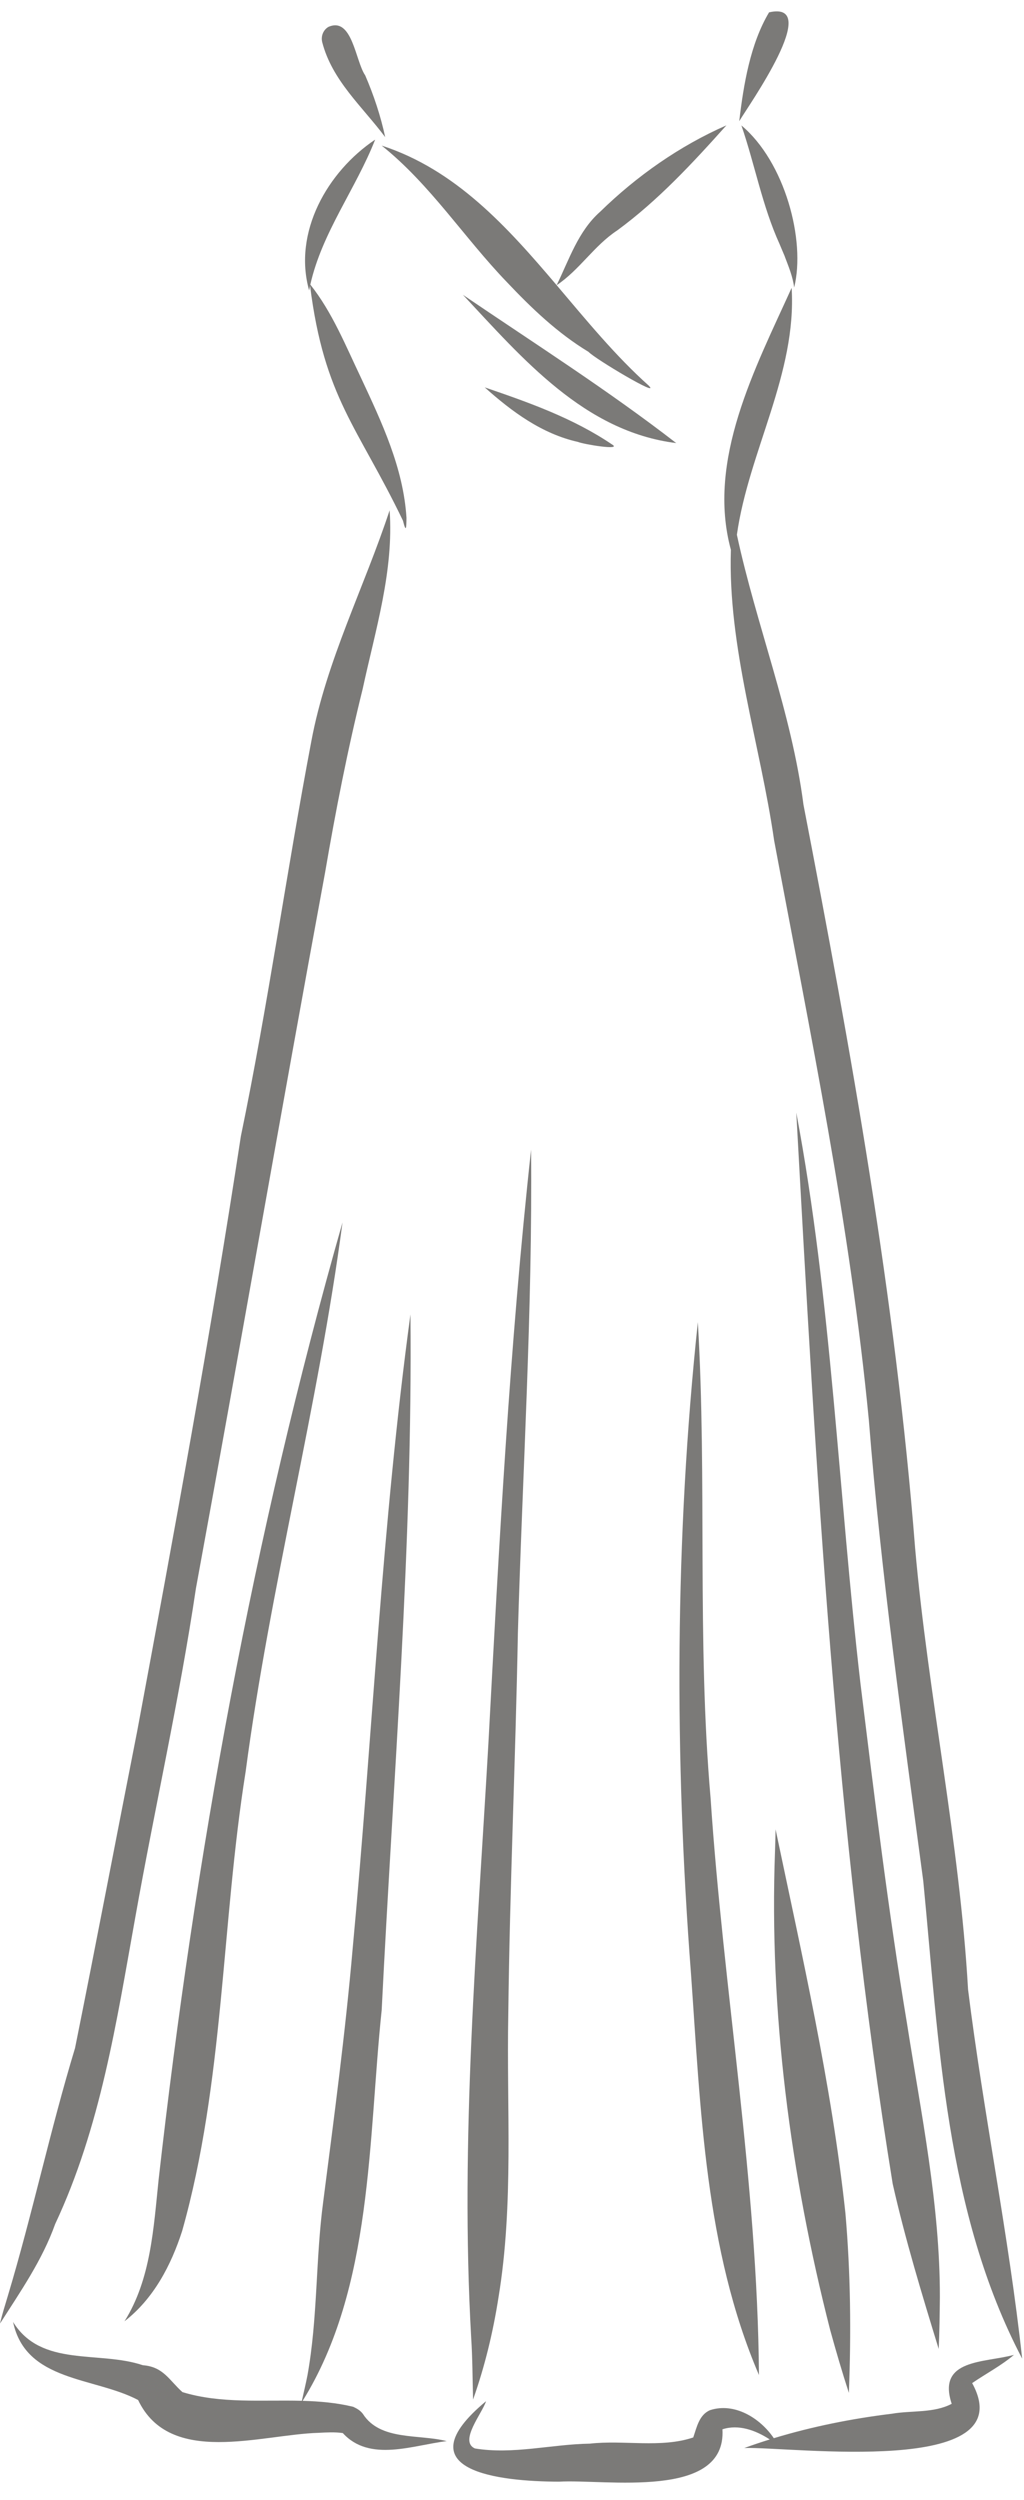
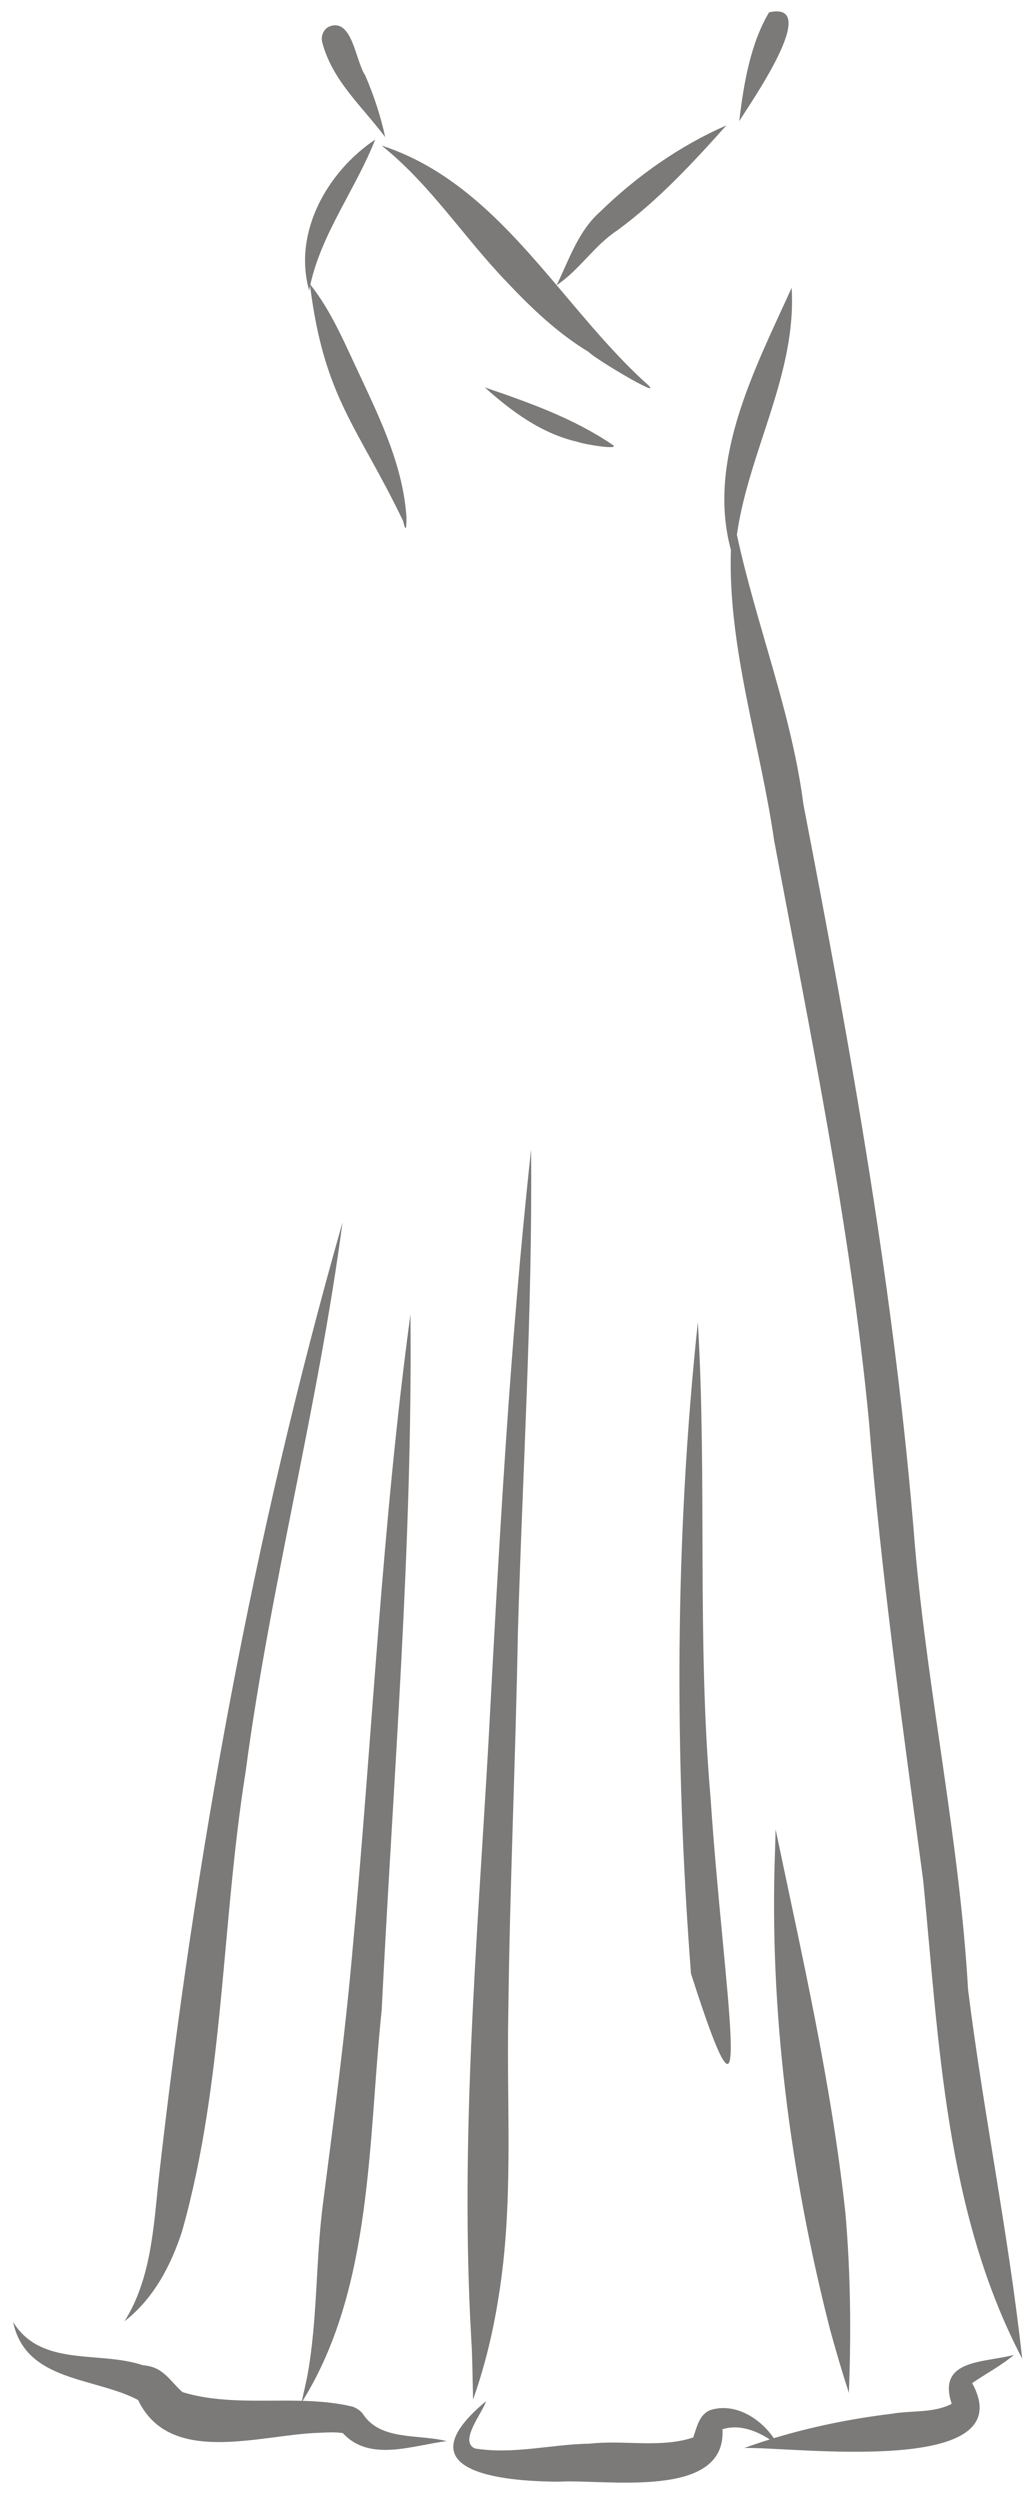
<svg xmlns="http://www.w3.org/2000/svg" fill="#000000" height="505.8" preserveAspectRatio="xMidYMid meet" version="1" viewBox="0.0 -2.3 207.3 505.8" width="207.3" zoomAndPan="magnify">
  <defs>
    <clipPath id="a">
      <path d="M 146 55 L 206.93 55 L 206.93 475 L 146 475 Z M 146 55" />
    </clipPath>
  </defs>
  <g>
    <g id="change1_2">
      <path d="M 77.266 27.156 C 87.129 35.043 93.926 45.758 102.598 54.762 C 107.613 60.062 112.863 65.094 119.141 68.891 C 120.438 70.297 133.918 78.309 131.344 75.738 C 131.359 75.75 131.371 75.758 131.387 75.77 C 124.652 69.766 118.73 62.52 112.691 55.402 C 117.32 52.316 120.281 47.387 124.941 44.328 C 133.227 38.254 140.254 30.656 147.059 23.059 C 137.609 27.199 128.879 33.328 121.504 40.531 C 117.039 44.465 115.215 50.234 112.688 55.395 C 102.629 43.539 92.242 32.027 77.266 27.156" fill="#7b7a78" />
    </g>
    <g id="change1_3">
      <path d="M 62.77 55.527 C 65.652 78.293 72.379 83.934 81.578 103.051 C 82.23 105.688 82.266 104.422 82.289 102.473 C 81.664 92.371 77.285 83.137 73.066 74.105 C 69.996 67.688 67.266 60.871 62.824 55.285 C 65.164 44.777 72.055 35.875 75.949 25.945 C 66.254 32.434 59.285 44.742 62.582 56.465 C 62.641 56.152 62.703 55.84 62.77 55.527" fill="#7b7a78" />
    </g>
    <g id="change1_4">
      <path d="M 73.898 12.867 C 73.91 12.895 73.922 12.922 73.934 12.949 C 73.934 12.949 73.934 12.949 73.934 12.953 C 73.922 12.922 73.91 12.895 73.898 12.867" fill="#7b7a78" />
    </g>
    <g id="change1_5">
      <path d="M 65.23 6.242 C 67.246 14.016 73.348 19.254 77.98 25.445 C 77.074 21.199 75.668 16.961 73.934 12.949 C 71.949 10.102 71.332 0.965 66.457 3.156 C 65.383 3.805 64.934 5.105 65.234 6.242 C 65.234 6.242 65.234 6.242 65.23 6.242" fill="#7b7a78" />
    </g>
    <g id="change1_6">
      <path d="M 155.691 0.195 C 151.891 6.562 150.527 14.809 149.652 22.219 C 151.496 19.117 166.648 -2.25 155.691 0.195" fill="#7b7a78" />
    </g>
    <g id="change1_7">
-       <path d="M 150.09 23.078 C 152.82 31.023 154.312 39.359 157.801 47.043 C 158.191 47.953 158.562 48.875 158.961 49.785 C 158.914 49.68 158.867 49.574 158.82 49.469 C 159.605 51.555 160.496 53.629 160.766 55.859 C 160.766 55.863 160.77 55.867 160.77 55.875 C 163.148 46.328 158.887 30.43 150.09 23.078" fill="#7b7a78" />
-     </g>
+       </g>
    <g clip-path="url(#a)" id="change1_1">
      <path d="M 160.258 55.941 C 152.895 72.199 143.031 90.777 147.961 108.938 C 147.324 128.695 153.91 148.285 156.715 167.746 C 164 206.648 172.098 245.555 175.887 284.996 C 178.359 316.242 182.777 347.211 186.906 378.27 C 190.098 410.988 191.363 445.207 206.93 474.914 C 204.211 449.914 199.09 425.203 195.977 400.234 C 194.266 370.242 187.898 340.789 185.258 310.918 C 181.293 260.297 172.281 210.305 162.656 160.508 C 160.242 141.805 153.121 124.215 149.176 105.895 C 151.562 89.055 161.332 73.27 160.258 55.941" fill="#7b7a78" />
    </g>
    <g id="change1_8">
-       <path d="M 93.719 57.352 C 105.785 70.23 118.297 85.035 136.898 87.348 C 123.031 76.617 108.188 67.184 93.719 57.352" fill="#7b7a78" />
-     </g>
+       </g>
    <g id="change1_9">
      <path d="M 123.969 87.668 C 123.973 87.672 123.977 87.676 123.98 87.676 C 116.07 82.312 107.082 79.137 98.125 76.074 C 103.617 80.977 109.684 85.473 117 87.113 C 118.266 87.621 125.875 88.855 123.969 87.668" fill="#7b7a78" />
    </g>
    <g id="change1_10">
-       <path d="M 27.379 385.68 C 31.332 363.461 36.336 341.418 39.66 319.094 C 48.527 270.816 56.902 222.461 65.816 174.207 C 67.953 161.734 70.375 149.359 73.426 137.07 C 75.992 125.172 79.746 113.227 78.875 100.945 C 73.723 116.582 66.074 131.355 63.027 147.668 C 57.977 174.262 54.25 201.078 48.758 227.602 C 42.621 267.875 35.227 307.949 27.766 347.992 C 23.555 369.348 19.488 390.746 15.191 412.078 C 10.156 428.668 6.562 445.652 1.578 462.238 C 1.027 464.094 0.426 465.961 0 467.816 C 4.129 461.348 8.574 454.969 11.164 447.688 C 20.363 428.09 23.582 406.777 27.379 385.68" fill="#7b7a78" />
-     </g>
+       </g>
    <g id="change1_11">
      <path d="M 73.457 486.078 C 72.91 485.371 72.246 485.004 71.5 484.652 C 68.148 483.84 64.723 483.547 61.27 483.449 C 75.512 460.535 74.516 430.496 77.27 404.387 C 79.598 357.504 83.547 310.566 83.094 263.633 C 77.301 306.168 75.395 349.09 71.406 391.805 C 69.914 408.984 67.629 426.07 65.43 443.168 C 63.871 454.832 64.34 466.699 62.242 478.289 C 61.906 480.012 61.484 481.742 61.109 483.441 C 52.969 483.223 44.691 484.055 36.934 481.684 C 34.266 479.305 33.09 476.551 28.918 476.242 C 20.039 473.25 8.344 476.734 2.645 467.488 C 5.211 479.637 19.078 478.602 27.957 483.281 C 34.387 496.773 52.75 490.273 64.48 489.922 C 66.109 489.84 67.777 489.742 69.395 489.969 C 74.84 495.941 83.602 492.414 90.43 491.602 C 84.828 490.148 76.957 491.582 73.457 486.078" fill="#7b7a78" />
    </g>
    <g id="change1_12">
      <path d="M 64.516 489.918 C 64.504 489.918 64.492 489.918 64.48 489.922 C 64.223 489.934 63.965 489.945 63.711 489.957 C 63.98 489.945 64.246 489.934 64.516 489.918" fill="#7b7a78" />
    </g>
    <g id="change1_13">
      <path d="M 196.785 479.91 C 196.793 480.023 196.797 480.141 196.805 480.254 C 196.789 480.141 196.785 480.023 196.785 479.91 Z M 146.324 489.023 C 146.367 488.914 146.422 488.812 146.484 488.711 C 146.43 488.816 146.375 488.918 146.324 489.023 Z M 192.664 484.051 C 189.027 485.965 184.547 485.367 180.57 486.055 C 172.484 487.039 164.453 488.641 156.652 491.008 C 153.867 486.906 148.68 483.734 143.75 485.332 C 141.52 486.281 141.055 488.805 140.34 490.859 C 133.766 493.059 126.301 491.332 119.426 492.109 C 111.66 492.227 103.887 494.352 96.137 493.082 C 92.859 491.617 97.691 485.879 98.395 483.52 C 81.367 497.68 101.105 499.766 113.184 499.805 C 122.457 499.254 147.105 503.551 146.254 489.207 C 149.527 488.145 152.988 489.41 155.828 491.262 C 154.098 491.801 152.375 492.375 150.672 492.996 C 160.129 492.684 207.289 499.004 196.805 479.859 C 199.602 477.938 202.688 476.336 205.27 474.145 C 199.32 475.781 189.637 474.926 192.664 484.051" fill="#7b7a78" />
    </g>
    <g id="change1_14">
      <path d="M 104.824 328.711 C 104.824 328.703 104.824 328.695 104.824 328.688 C 104.824 328.742 104.824 328.801 104.82 328.855 C 104.824 328.746 104.828 328.637 104.832 328.527 C 104.828 328.59 104.828 328.648 104.824 328.711 Z M 104.816 328.938 C 104.82 328.934 104.82 328.93 104.82 328.926 C 104.82 328.895 104.82 328.867 104.82 328.836 C 104.82 328.871 104.82 328.906 104.816 328.938 Z M 107.512 230.301 C 103.148 270.215 101.02 310.316 98.875 350.395 C 96.594 390.426 93.113 430.543 95.387 470.648 C 95.656 474.824 95.66 479.012 95.766 483.195 C 98.133 476.531 99.82 469.551 100.914 462.535 C 104.039 443.602 102.531 424.371 102.898 405.277 C 103.191 379.613 104.363 353.961 104.84 328.297 C 104.836 328.391 104.832 328.484 104.828 328.582 C 105.762 295.832 107.824 263.043 107.512 230.301" fill="#7b7a78" />
    </g>
    <g id="change1_15">
-       <path d="M 141.273 265.211 C 136.617 309.004 136.523 353.117 139.883 397.012 C 141.844 424.402 142.684 452.641 153.645 478.23 C 153.352 439.102 146.449 400.508 143.855 361.527 C 141.062 329.492 143.164 297.246 141.273 265.211" fill="#7b7a78" />
+       <path d="M 141.273 265.211 C 136.617 309.004 136.523 353.117 139.883 397.012 C 153.352 439.102 146.449 400.508 143.855 361.527 C 141.062 329.492 143.164 297.246 141.273 265.211" fill="#7b7a78" />
    </g>
    <g id="change1_16">
      <path d="M 168.059 469.109 C 169.234 473.371 170.488 477.664 171.848 481.844 C 172.324 469.711 172.199 457.547 171.145 445.445 C 168.324 419.277 162.395 393.523 157.012 367.824 C 156.984 369.289 156.941 370.75 156.895 372.215 C 156.895 372.211 156.895 372.207 156.895 372.203 C 155.699 404.762 159.996 437.582 168.059 469.109" fill="#7b7a78" />
    </g>
    <g id="change1_17">
-       <path d="M 190.031 472.953 C 190.191 469.512 190.234 465.988 190.27 462.516 C 190.305 443.852 186.5 425.5 183.621 407.137 C 179.812 384.297 177.031 361.305 174.195 338.328 C 169.73 299.844 168.379 260.914 161.199 222.797 C 165.195 295.176 169.133 367.934 180.719 439.555 C 183.266 450.832 186.637 461.906 190.031 472.953" fill="#7b7a78" />
-     </g>
+       </g>
    <g id="change1_18">
      <path d="M 25.199 467.359 C 31.086 462.801 34.633 456.043 36.879 449.07 C 45.391 418.898 44.805 386.996 49.727 356.156 C 54.672 318.855 64.398 282.305 69.34 245.023 C 51.262 308.371 39.492 373.258 32.113 438.672 C 31.086 448.445 30.559 458.84 25.199 467.359" fill="#7b7a78" />
    </g>
  </g>
</svg>